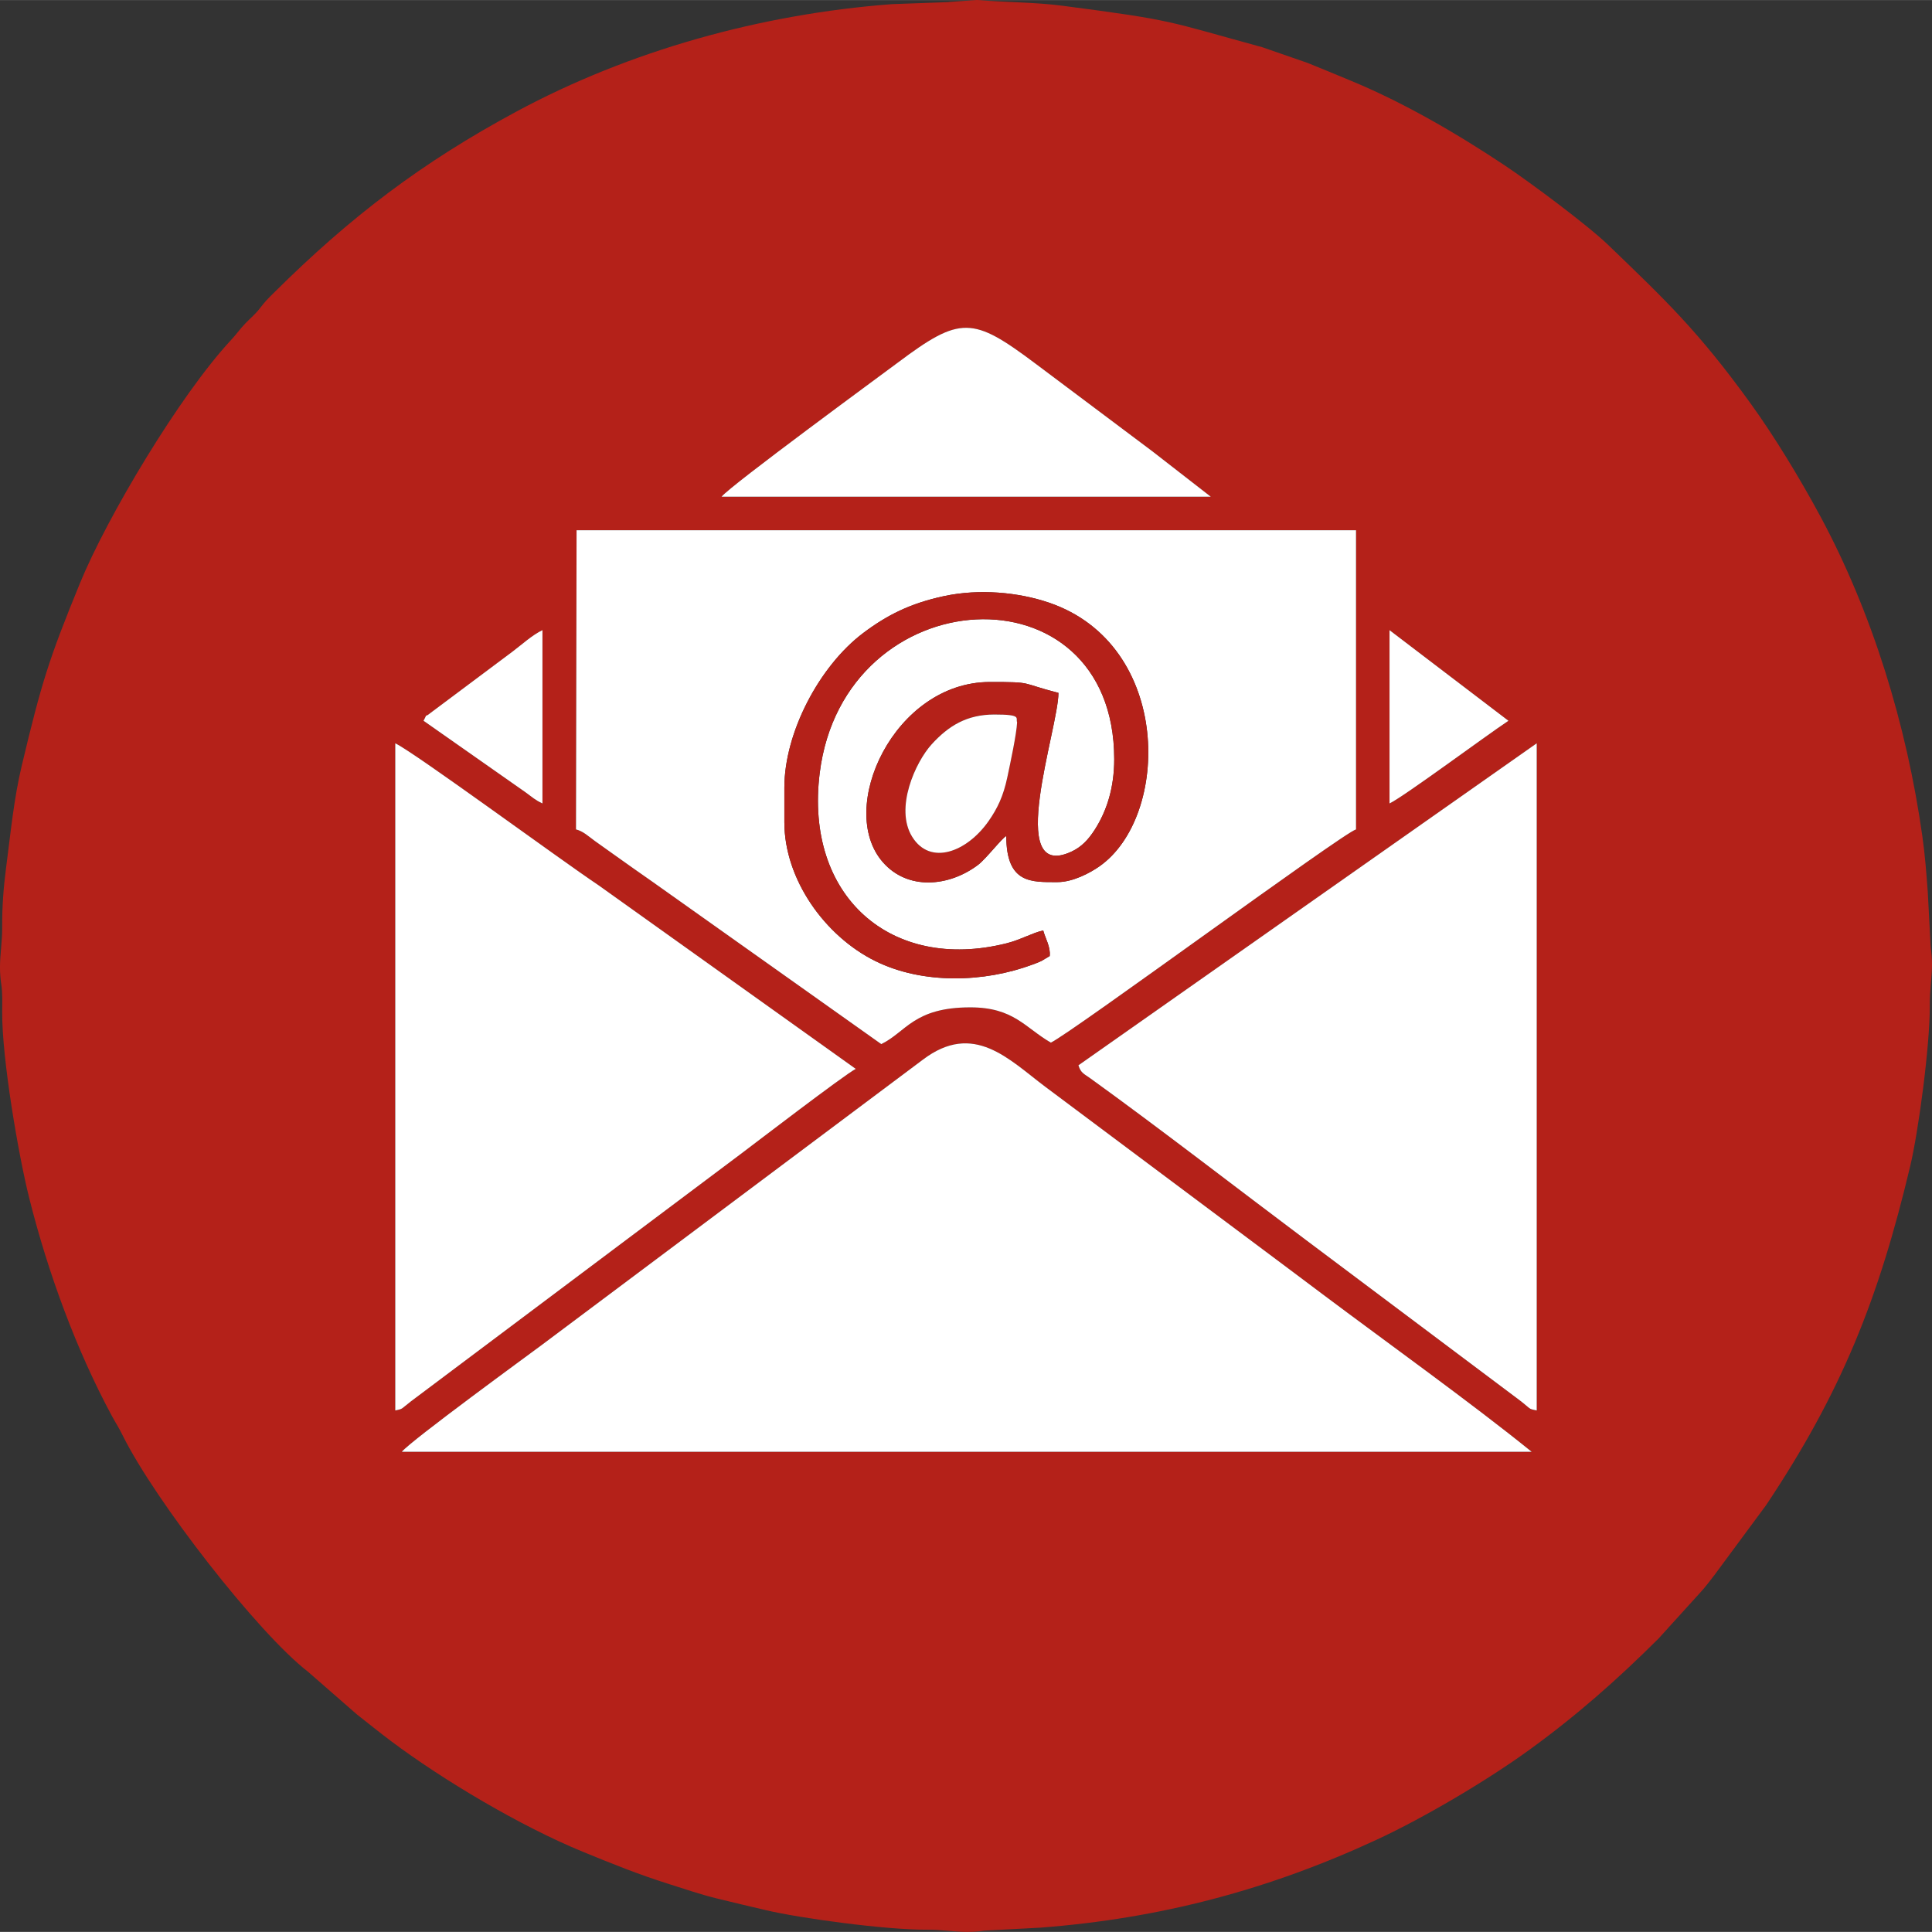
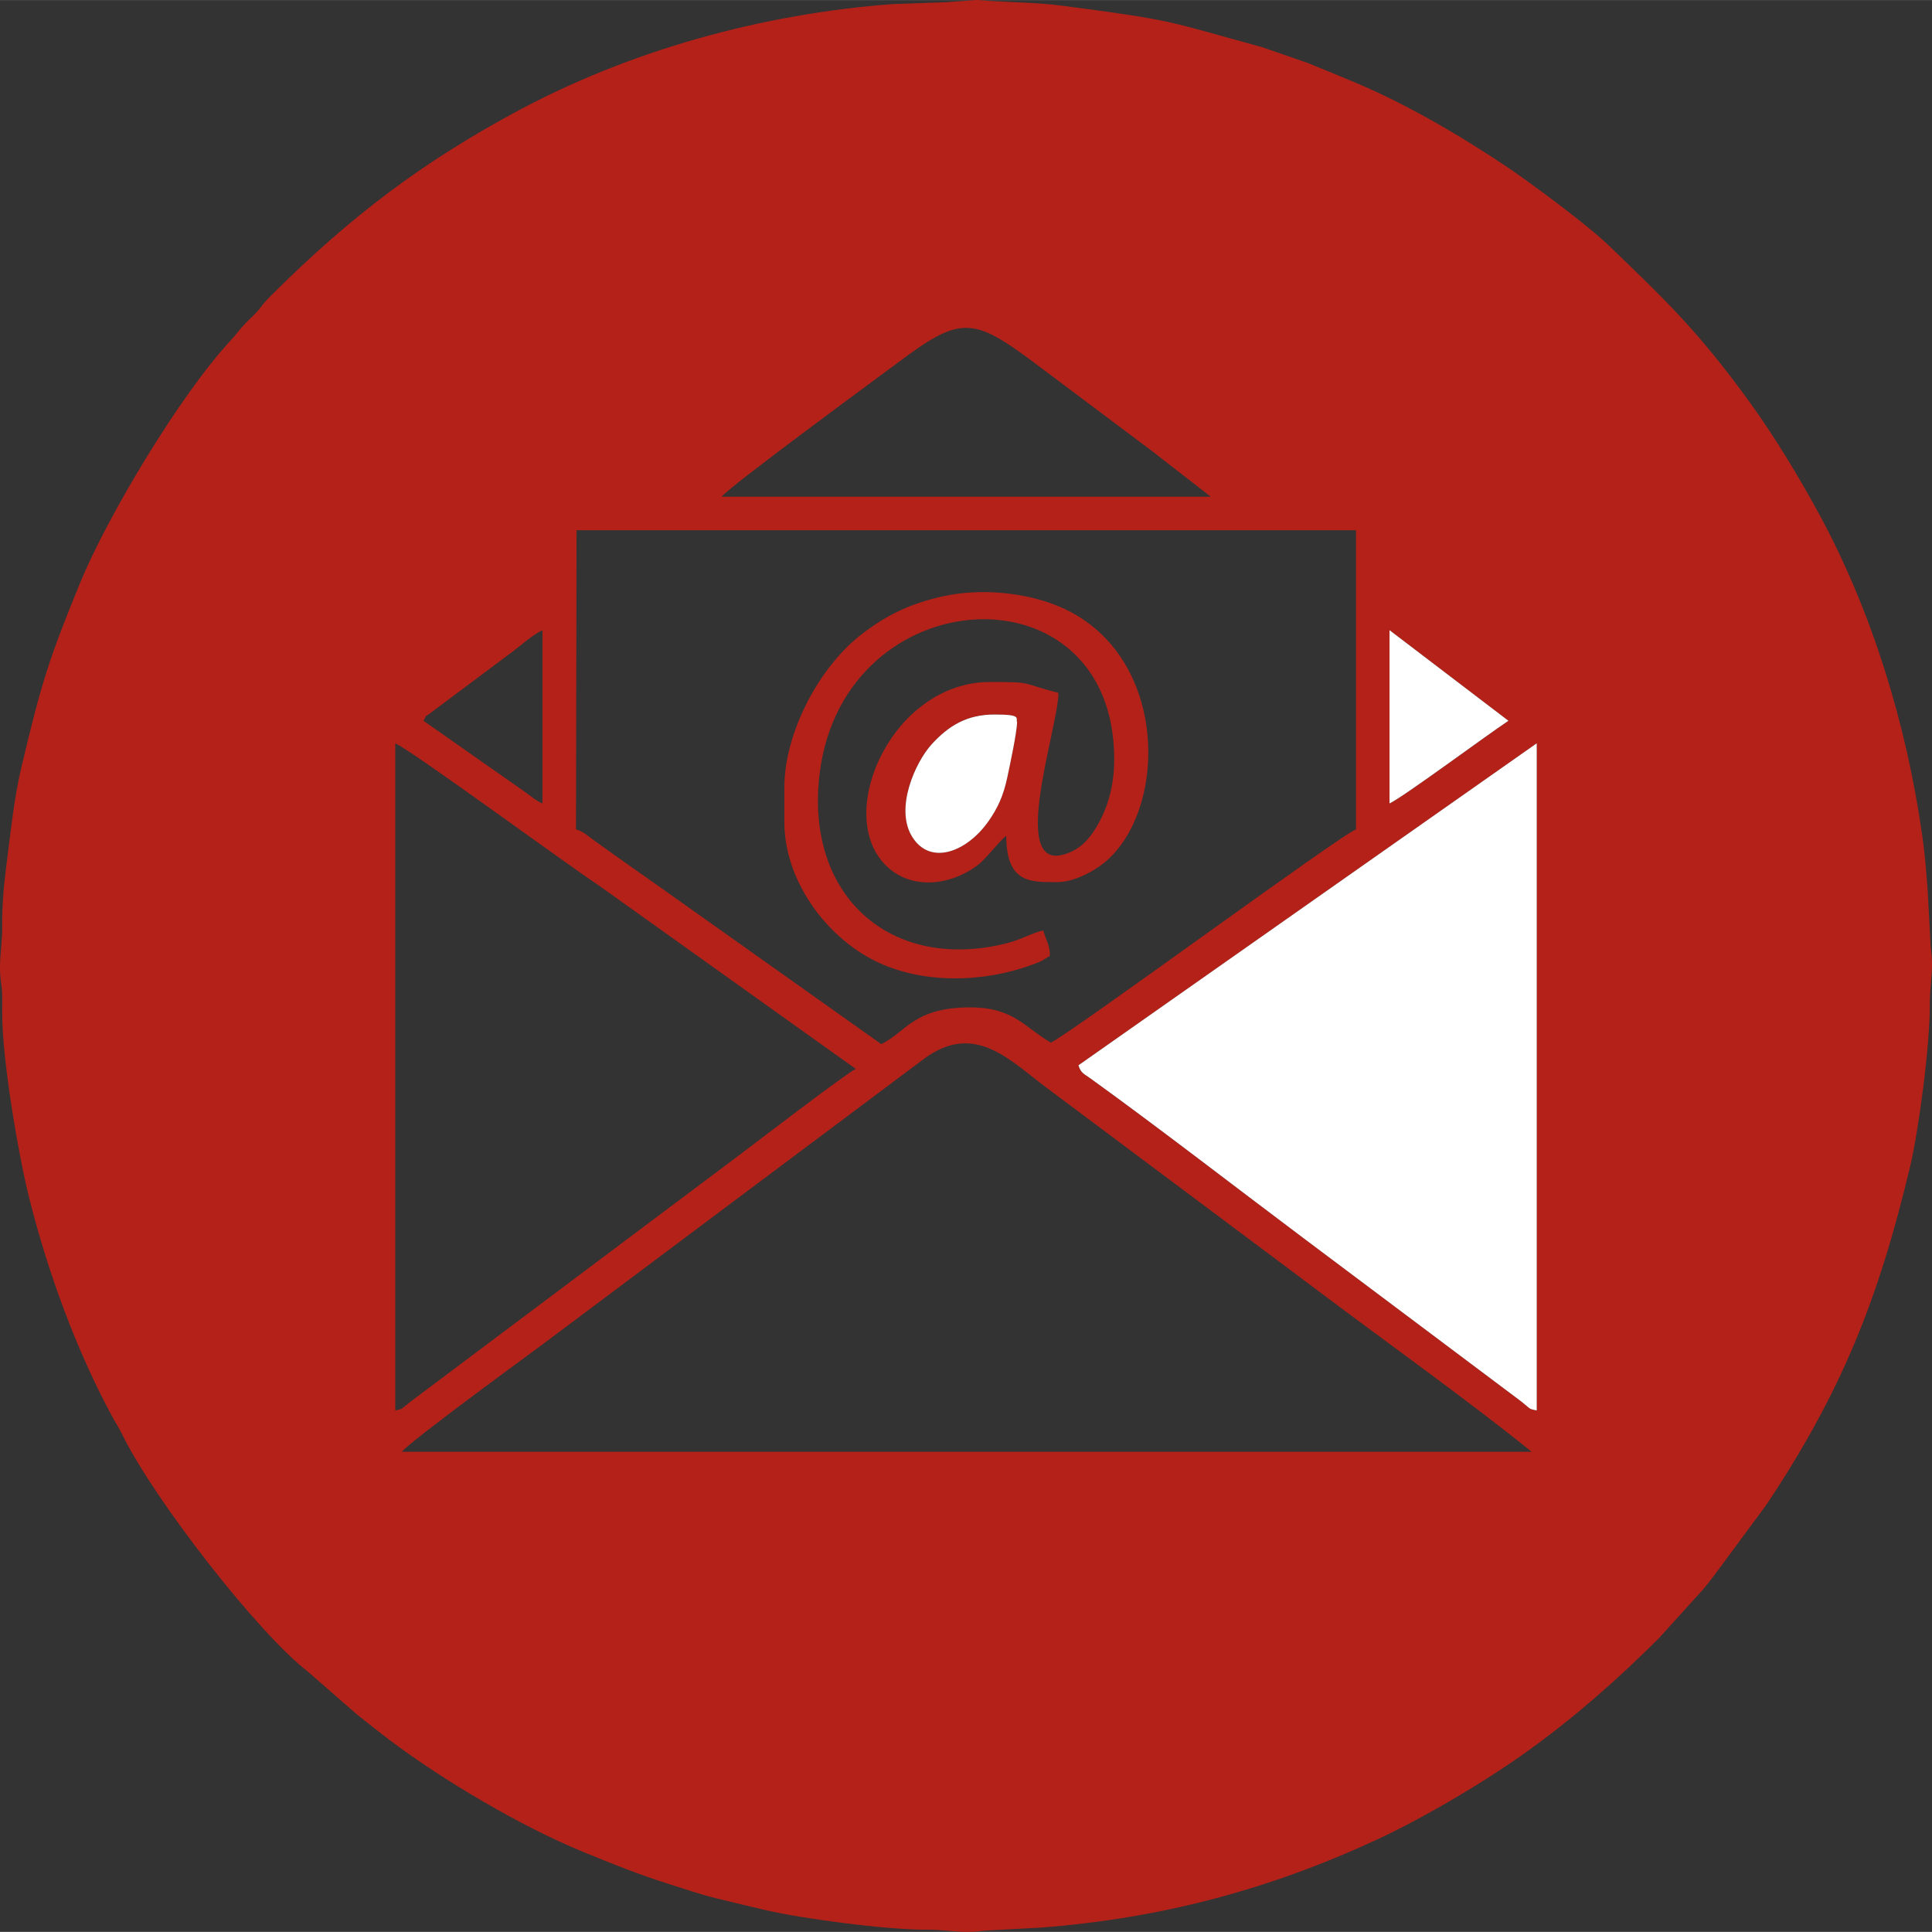
<svg xmlns="http://www.w3.org/2000/svg" xml:space="preserve" width="33.189mm" height="33.188mm" style="shape-rendering:geometricPrecision; text-rendering:geometricPrecision; image-rendering:optimizeQuality; fill-rule:evenodd; clip-rule:evenodd" viewBox="0 0 807.03 806.98">
  <rect x="0" y="0" width="807.03" height="806.98" fill="#333333" stroke="none" />
  <defs>
    <style type="text/css">  .fil0 {fill:#B42119} .fil1 {fill:white}  </style>
  </defs>
  <g id="Layer_x0020_1">
    <g id="_2989189555280">
      <path class="fil0" d="M167.84 606.43c3.79,-4.69 53.89,-41.2 58.08,-44.34l159.56 -119.45c21.27,-16.14 35.98,-0.08 51.14,11.3l101.4 75.82c5.15,3.87 9.42,7.06 14.54,10.91 26.38,19.8 62.17,45.44 87.25,65.76l-471.97 0zm474.08 -295.95l0 278.69c-3.88,-0.8 -2.13,-0.44 -7.17,-4.28l-41.54 -31.16c-15.99,-11.98 -31.51,-23.64 -47.78,-35.83 -28.64,-21.47 -61.04,-46.59 -89.85,-67.37 -2.83,-2.04 -4.08,-2.27 -5.1,-5.54l191.44 -134.51zm-476.81 0c8.09,3.84 68.38,48.24 84.86,59.26l107.49 76.74c-4.58,2.3 -43.03,31.79 -48.08,35.58 -16.08,12.06 -31.52,23.64 -47.78,35.83l-89.83 67.38c-4.45,3.42 -3.23,3.19 -6.66,3.89l0 -278.69zm75.73 -89l325.59 0 0 124.98c-5.3,1.38 -118.59,84.83 -127.47,89.06 -10.81,-6.24 -15.49,-14.73 -33.63,-14.73 -23.67,0 -26.79,10.3 -37.21,15.35l-95.67 -67.88c-5.16,-3.63 -10.51,-7.33 -15.98,-11.28 -2.96,-2.14 -5.04,-3.56 -7.96,-5.67 -2.75,-1.98 -4.83,-4.05 -7.91,-4.86l0.24 -124.98zm339.6 41.75l49.67 37.85c-9.2,6.08 -43.66,31.68 -49.67,34.53l0 -72.39zm-403.51 37.85c2.17,-4.08 -0.26,-0.65 2.88,-3.25l34.29 -25.64c3.81,-2.86 8.29,-6.98 12.5,-8.96l0 72.39c-3.28,-1.55 -4.25,-2.63 -6.91,-4.54l-42.76 -29.99zm124.51 -93.61c3.86,-4.79 66.93,-50.99 73.65,-56.03 26.15,-19.59 31.22,-19.21 57.37,0.39 8.5,6.37 15.94,11.96 24.41,18.31 8.38,6.29 16.03,12.02 24.41,18.31l24.48 19.03 -204.32 0zm94.81 -206.6l-23.69 0.85c-54.89,4.17 -109.58,19.42 -156.87,44.89 -39.34,21.18 -69.3,43.89 -101.41,75.81 -2.51,2.49 -3.36,3.29 -5.61,6.21 -2.12,2.75 -3.89,4.07 -6.22,6.5 -2.33,2.42 -3.47,4.24 -5.89,6.84 -21.59,23.19 -51.93,74.26 -63.07,101.43 -13.01,31.75 -16.08,41.46 -24.41,76.47 -3.32,13.95 -4.58,27.68 -6.63,43.35 -0.91,6.94 -1.6,15.54 -1.54,23.9 0.04,6.3 -0.86,11.03 -0.91,16.5l0 0.86c0.02,2.06 0.16,4.24 0.53,6.65 0.57,3.74 0.4,7.51 0.38,11.44 -0.12,19.73 6.85,60.11 11.28,77.79 7.9,31.54 19.81,63.74 34.47,90.95 1.73,3.2 2.82,4.7 4.54,8.18 13.47,27.24 56.46,82.6 77.48,98.83l20.38 17.79c4.83,3.77 9.13,7.3 14.28,11.16 21.63,16.24 54.12,35.57 80.1,46.22 11.95,4.9 23.03,9.42 36.37,13.61 6.31,1.98 12.3,4.09 19.55,5.89 7.24,1.8 13.47,3.22 20.55,4.9 14.18,3.38 50.24,8.28 67.26,8.17 6.3,-0.04 11.03,0.86 16.5,0.91l0.86 0c2.06,-0.02 4.24,-0.16 6.65,-0.53l23.3 -1.23c50.35,-3.83 95.63,-15.91 140.51,-36.71 20.11,-9.32 46.23,-24.83 63.53,-37.35 20.04,-14.49 36.98,-29.5 54.23,-46.65l17.72 -19.54c1.98,-2.13 3.98,-4.86 5.68,-7.04l21.63 -29.26c31.41,-47.12 46.9,-85.82 60.16,-141.6 3.38,-14.18 8.28,-50.24 8.17,-67.26 -0.04,-6.3 0.86,-11.03 0.91,-16.5l0 -0.86c-0.02,-2.06 -0.16,-4.24 -0.53,-6.65l-1.23 -23.3c-0.66,-8.69 -1.09,-14.83 -2.26,-23.19 -6.56,-46.68 -21.02,-93.55 -42.63,-133.68 -8.37,-15.54 -19.11,-33.27 -29.17,-47.18 -21.84,-30.19 -35.29,-42.88 -59.35,-66.06 -8.88,-8.56 -33.09,-26.49 -43.14,-33.2 -20.03,-13.35 -42.58,-26.52 -65.12,-35.76 -5.53,-2.27 -11.56,-4.82 -17.39,-7.15l-18.9 -6.55c-40.92,-11.18 -36.08,-11.12 -83.54,-17.34 -11.38,-1.49 -23.72,-1.39 -35.76,-2.41l-11.77 0.86z" />
-       <path class="fil1" d="M327.64 328.94c0,-22.85 14.56,-50.74 33.03,-64.6 9.92,-7.44 19.53,-12.3 33.53,-15.32 15.02,-3.23 31.35,-1.6 44,2.71 51.54,17.57 50.76,89.45 20.96,110.21 -3.82,2.66 -10.97,6.52 -17.47,6.52 -10.85,0 -21.33,0.74 -21.35,-19.26 -1.72,0.76 -8.47,9.57 -11.82,12.09 -12.06,9.07 -29.29,10.81 -39.76,-1.18 -19.53,-22.36 4.8,-75.24 44.75,-75.24 18.65,0 12.1,0.32 28.62,4.54 0,14.9 -22.56,79.25 5.41,66.33 4.16,-1.92 7.05,-4.93 9.82,-9.27 4.88,-7.66 8.07,-17.27 8.07,-29.35 0,-81.91 -112.92,-75.75 -123.03,5.82 -6.38,51.45 29.8,83.07 77.87,71.13 6.16,-1.53 10.58,-4.28 15.5,-5.43 0.89,3.37 3.14,6.92 2.71,10.71l-3.47 2.06c-1.52,0.71 -2.7,1.11 -3.66,1.48 -20.37,7.6 -46.02,8.27 -65.66,-1.43 -21.23,-10.48 -38.05,-34.25 -38.05,-57.98l0 -14.54zm-87.04 17.5c3.09,0.81 5.16,2.87 7.91,4.86 2.92,2.1 4.99,3.53 7.96,5.67 5.48,3.95 10.82,7.65 15.98,11.28l95.67 67.88c10.42,-5.05 13.54,-15.35 37.21,-15.35 18.14,0 22.82,8.49 33.63,14.73 8.88,-4.24 122.17,-87.68 127.47,-89.06l0 -124.98 -325.59 0 -0.24 124.98z" />
-       <path class="fil1" d="M167.84 606.43l471.97 0c-25.08,-20.32 -60.87,-45.96 -87.25,-65.76 -5.13,-3.85 -9.39,-7.04 -14.54,-10.91l-101.4 -75.82c-15.16,-11.37 -29.87,-27.44 -51.14,-11.3l-159.56 119.45c-4.19,3.14 -54.29,39.65 -58.08,44.34z" />
-       <path class="fil1" d="M165.11 589.16c3.43,-0.71 2.21,-0.47 6.66,-3.89l89.83 -67.38c16.26,-12.19 31.7,-23.78 47.78,-35.83 5.05,-3.79 43.5,-33.28 48.08,-35.58l-107.49 -76.74c-16.48,-11.02 -76.77,-55.42 -84.86,-59.26l0 278.69z" />
      <path class="fil1" d="M450.48 444.98c1.02,3.27 2.27,3.5 5.1,5.54 28.81,20.78 61.21,45.9 89.85,67.37 16.27,12.19 31.79,23.85 47.78,35.83l41.54 31.16c5.04,3.84 3.3,3.48 7.17,4.28l0 -278.69 -191.44 134.51z" />
      <path class="fil0" d="M424.86 301.68c-0.23,4.93 -2.86,17.16 -4.1,23.01 -1.66,7.85 -4.11,12.97 -7.84,18.3 -8.94,12.77 -24.27,18.83 -31.9,6.53 -7.38,-11.91 1.37,-31.2 8.12,-38.61 7.11,-7.81 14.75,-12.45 26.19,-12.47 11.69,-0.02 8.86,1.51 9.52,3.23zm-97.22 27.26l0 14.54c0,23.73 16.82,47.5 38.05,57.98 19.63,9.7 45.29,9.03 65.66,1.43 0.97,-0.36 2.14,-0.76 3.66,-1.48l3.47 -2.06c0.43,-3.8 -1.82,-7.34 -2.71,-10.71 -4.92,1.15 -9.34,3.9 -15.5,5.43 -48.07,11.94 -84.25,-19.68 -77.87,-71.13 10.11,-81.56 123.03,-87.72 123.03,-5.82 0,12.08 -3.19,21.69 -8.07,29.35 -2.77,4.34 -5.66,7.34 -9.82,9.27 -27.97,12.92 -5.41,-51.44 -5.41,-66.33 -16.52,-4.22 -9.98,-4.54 -28.62,-4.54 -39.95,0 -64.27,52.88 -44.75,75.24 10.47,11.99 27.7,10.25 39.76,1.18 3.34,-2.52 10.09,-11.33 11.82,-12.09 0.01,20 10.5,19.26 21.35,19.26 6.5,0 13.65,-3.86 17.47,-6.52 29.8,-20.77 30.59,-92.64 -20.96,-110.21 -12.65,-4.31 -28.98,-5.94 -44,-2.71 -14,3.02 -23.61,7.88 -33.53,15.32 -18.47,13.86 -33.03,41.75 -33.03,64.6z" />
-       <path class="fil1" d="M301.43 207.46l204.32 0 -24.48 -19.03c-8.38,-6.29 -16.02,-12.02 -24.41,-18.31 -8.46,-6.34 -15.91,-11.94 -24.41,-18.31 -26.15,-19.6 -31.22,-19.98 -57.37,-0.39 -6.73,5.04 -69.79,51.24 -73.65,56.03z" />
      <path class="fil1" d="M424.86 301.68c-0.67,-1.73 2.17,-3.25 -9.52,-3.23 -11.44,0.02 -19.08,4.66 -26.19,12.47 -6.75,7.41 -15.51,26.7 -8.12,38.61 7.63,12.3 22.95,6.24 31.9,-6.53 3.73,-5.33 6.18,-10.45 7.84,-18.3 1.24,-5.85 3.87,-18.08 4.1,-23.01z" />
-       <path class="fil1" d="M176.92 301.07l42.76 29.99c2.66,1.91 3.63,2.99 6.91,4.54l0 -72.39c-4.2,1.98 -8.69,6.1 -12.5,8.96l-34.29 25.64c-3.14,2.6 -0.71,-0.83 -2.88,3.25z" />
      <path class="fil1" d="M580.43 335.6c6.01,-2.85 40.47,-28.45 49.67,-34.53l-49.67 -37.85 0 72.39z" />
    </g>
  </g>
</svg>